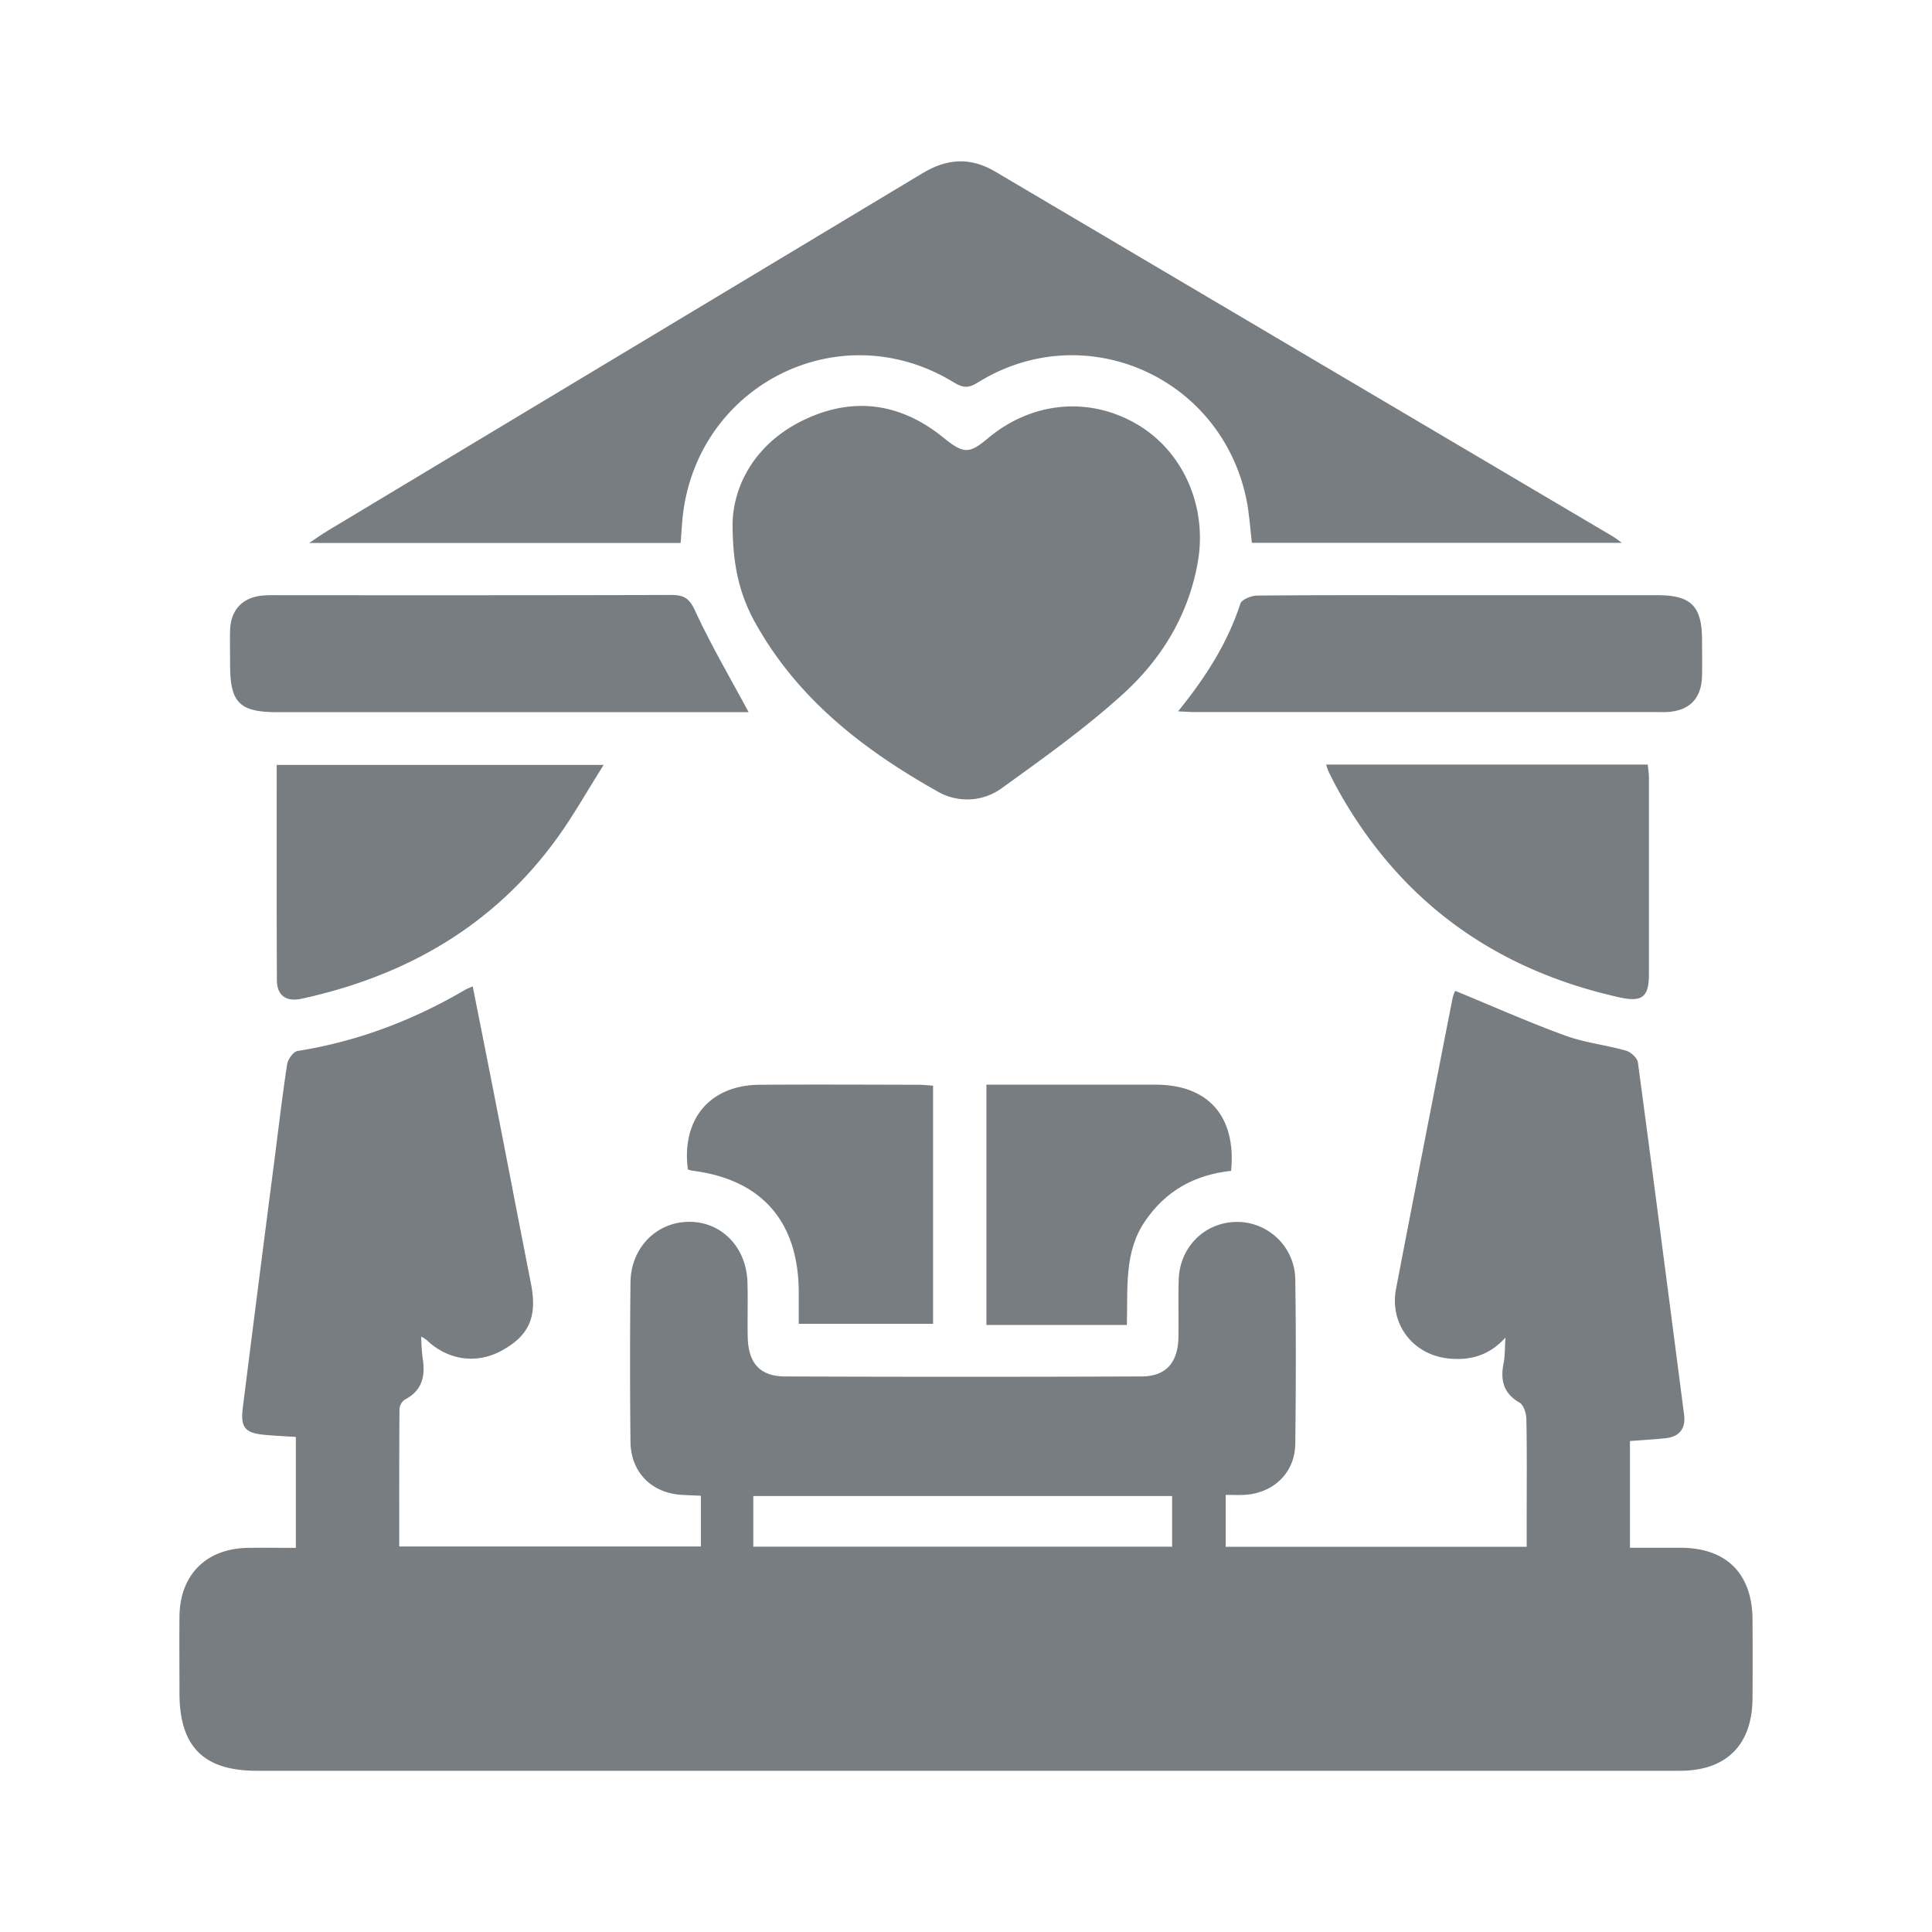
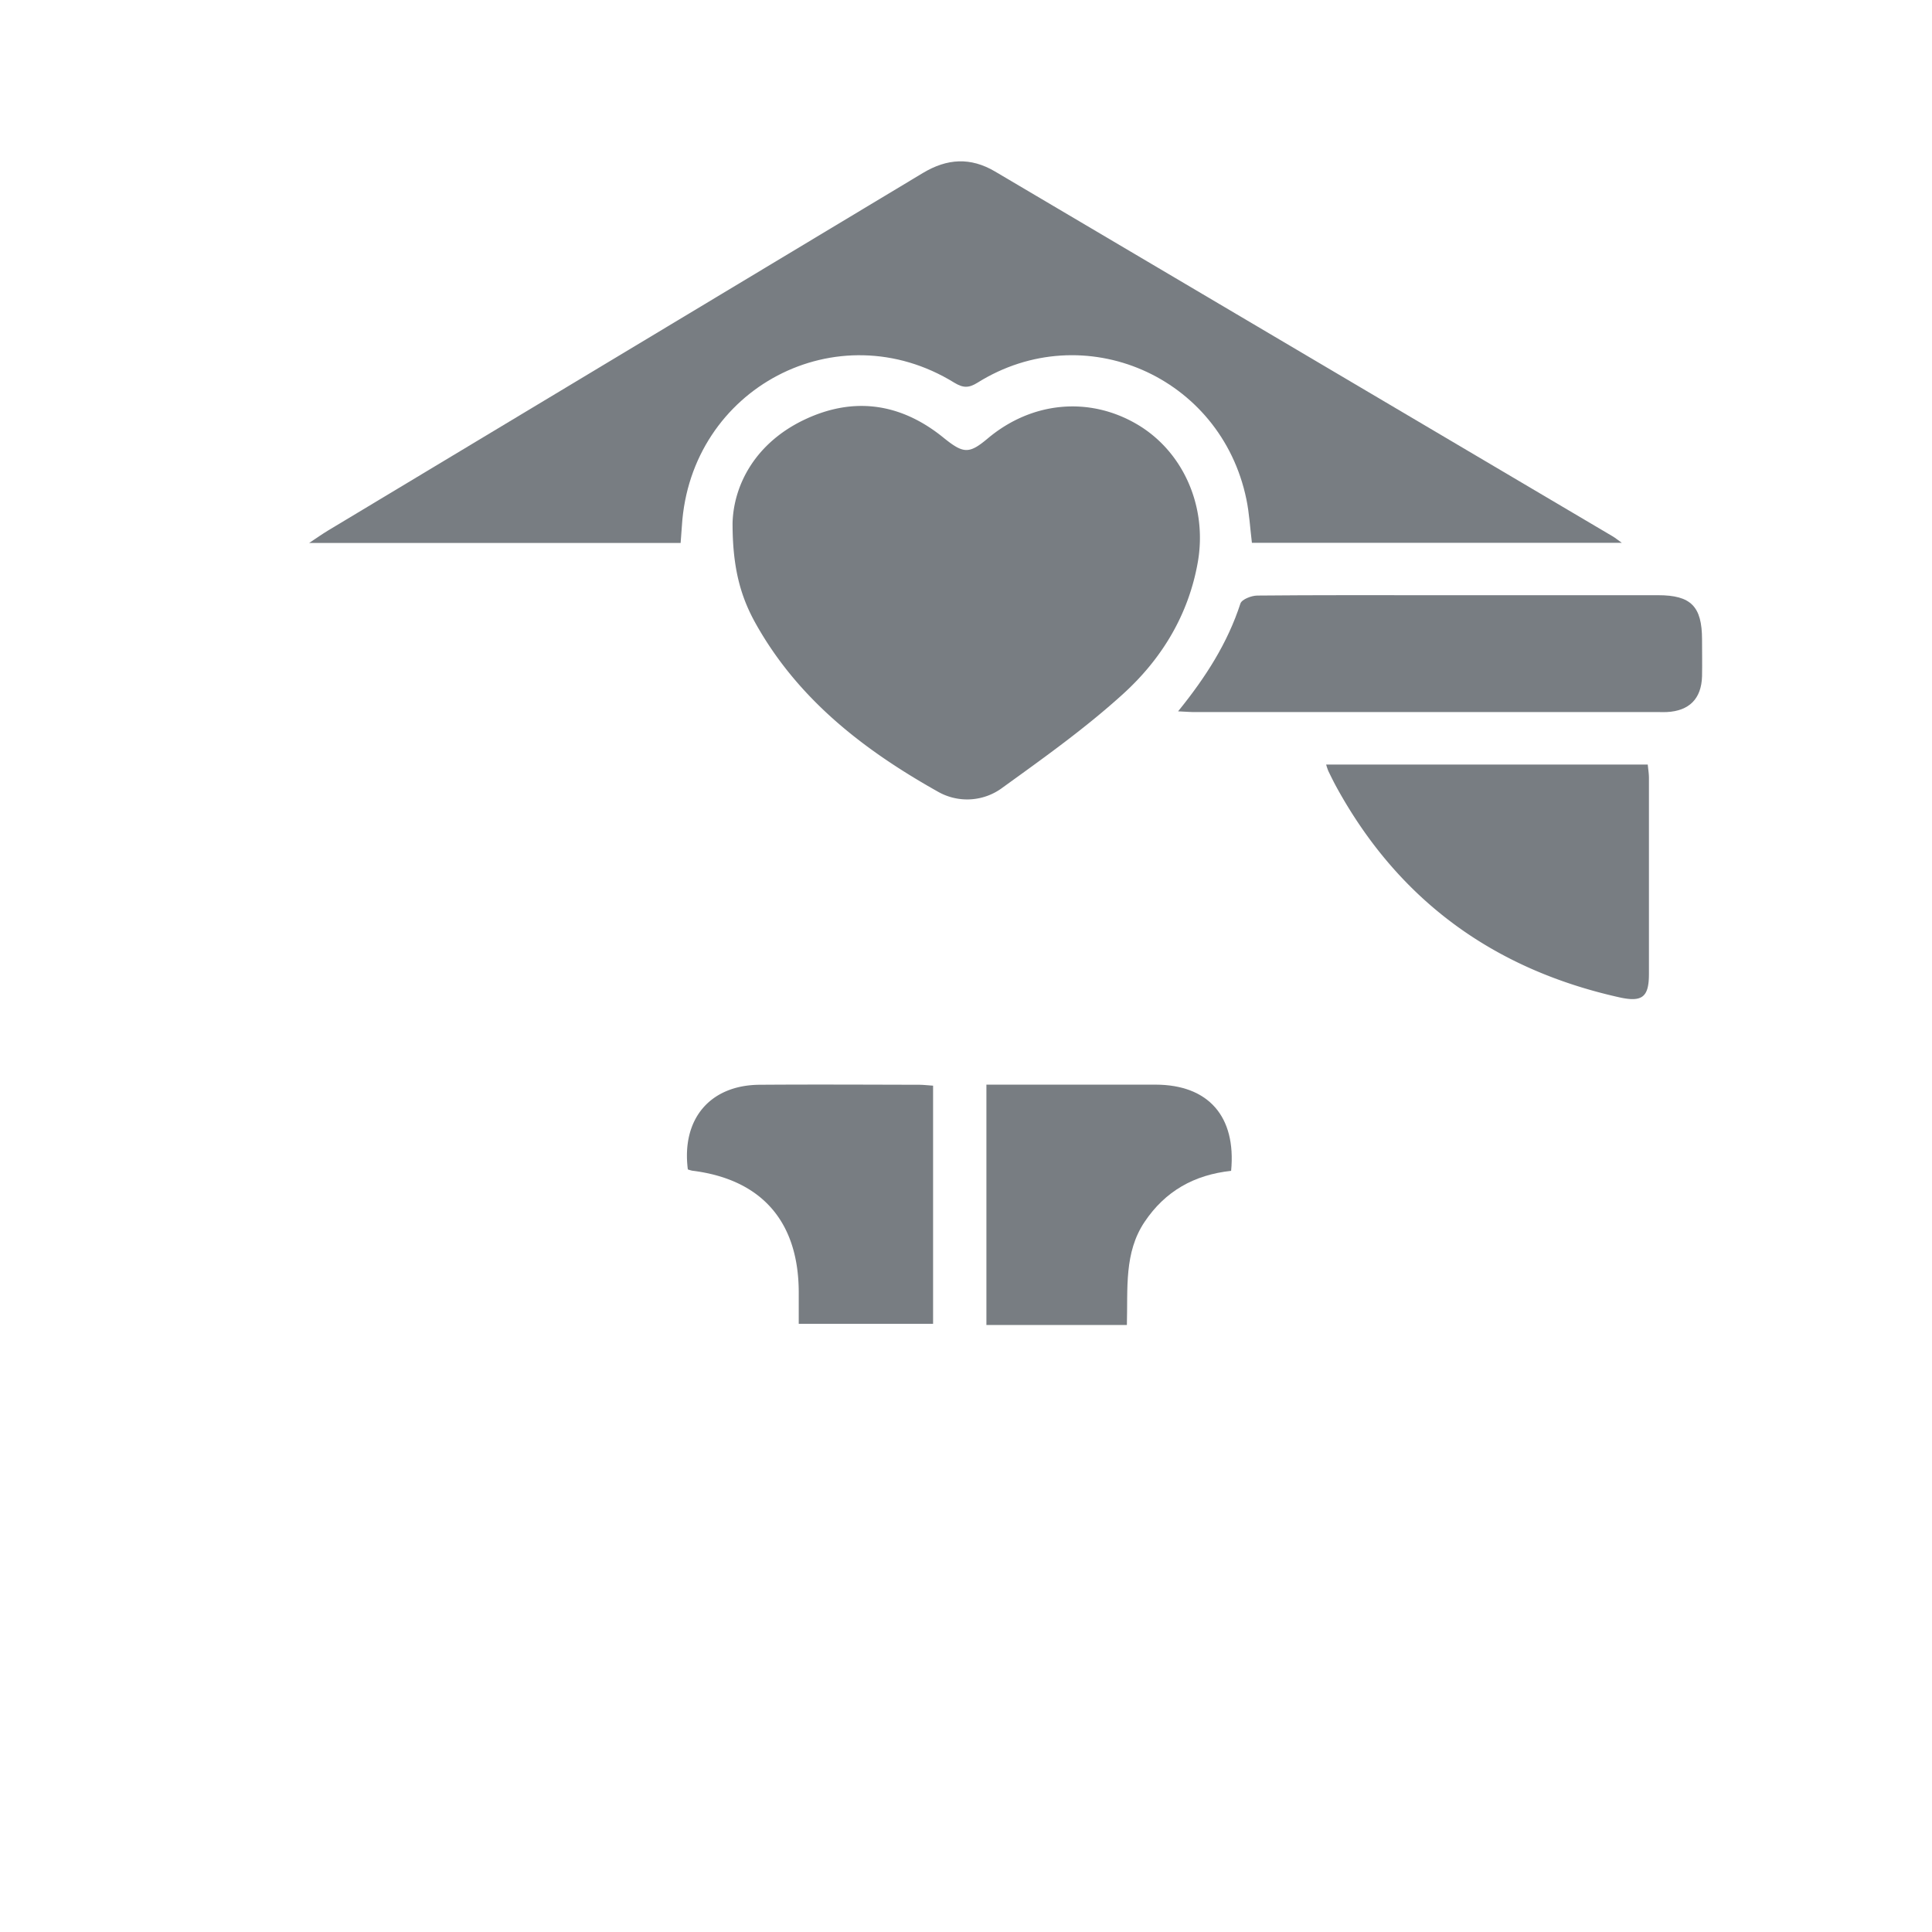
<svg xmlns="http://www.w3.org/2000/svg" id="Capa_1" data-name="Capa 1" viewBox="0 0 800 800">
  <defs>
    <style>.cls-1{opacity:0.74;}.cls-2{fill:#495057;}</style>
  </defs>
  <title>salon</title>
  <g class="cls-1">
-     <path class="cls-2" d="M507.53,619V640.5H632.17V627.35c0-13.19.14-26.38-.13-39.56,0-2.42-1.09-6-2.84-7-6.75-3.91-8-9.4-6.58-16.41.58-2.89.46-5.93.76-10.5-6.93,7.56-14.65,9.44-23.19,8.68-15-1.35-24.94-14.2-22.11-28.94q11.58-60.23,23.42-120.39a14,14,0,0,1,1.08-2.94c15.29,6.28,30.14,12.89,45.38,18.46,8.12,3,16.95,3.92,25.32,6.3,2,.57,4.68,3,4.94,4.86,6.53,48.55,12.79,97.15,19.11,145.73.78,6-1.93,9.29-7.77,9.91-4.76.51-9.54.76-14.64,1.15v44.19c7.14,0,14.2,0,21.26,0,18.8.15,29.37,10.78,29.5,29.73q.11,16.32,0,32.62c-.11,19.22-10.81,30-30,30q-167.49,0-335,0H106.32c-22,0-32-10-32-32.12,0-10.65-.11-21.29,0-31.93.23-17.13,11.05-27.93,28.19-28.25,6.6-.12,13.2,0,20,0V595c-4.37-.28-8.66-.47-12.92-.86-8.07-.73-10.08-3-9.06-11.18q6.54-51.94,13.27-103.85c1.64-12.83,3.14-25.7,5.11-38.48.32-2.06,2.58-5.17,4.31-5.44,24.81-3.95,47.82-12.68,69.45-25.37.78-.45,1.64-.74,3.08-1.38,3.27,16.55,6.52,32.79,9.69,49,4.83,24.7,9.56,49.43,14.43,74.14,2.68,13.61-.71,21.48-12.23,27.74-10.38,5.64-22.28,3.91-31-4.47a16,16,0,0,0-2.23-1.39,84.82,84.82,0,0,0,.55,8.57c1.25,7.42.11,13.63-7.26,17.48a5.22,5.22,0,0,0-2.28,3.85c-.15,18.9-.1,37.81-.1,57H290.22V619.35c-2.74-.12-5.38-.2-8-.36-12.47-.79-21-9.36-21.15-22q-.35-33,0-65.93c.15-14.36,10.67-25,24.14-25.13S309,516.34,309.5,530.76c.25,7.63-.05,15.28.12,22.91.23,10.74,5.05,16.25,15.44,16.29q73.76.28,147.51,0c10.29,0,15.23-5.75,15.4-16.39.13-7.86-.12-15.73.1-23.59.37-13.47,10.58-23.72,23.66-24a24.11,24.11,0,0,1,24.62,23.82c.33,22.67.26,45.34,0,68-.12,11.74-8.61,20.22-20.46,21.14C513.26,619.14,510.55,619,507.53,619Zm-195.6,21.45H485.34V619.47H311.93Z" />
    <path class="cls-2" d="M281.83,224.84H128c3.37-2.23,5.49-3.75,7.72-5.09Q259,145.7,382.17,71.62c10-6,19.69-6.61,29.85-.61q127.91,75.61,255.86,151.14c.91.54,1.74,1.24,3.68,2.62H518.39c-.76-6.18-1.08-12.18-2.28-18-10.52-51.07-67.37-75.78-111.32-48.32-3.66,2.29-6,2.23-9.66,0-48.37-29.81-109.21,2.24-112.77,59.28C282.22,220,282,222.24,281.83,224.84Z" />
    <path class="cls-2" d="M303.34,216.45c.49-15.91,9.61-33.17,29.92-42.75s39.78-6.76,57.35,7.48c8.33,6.74,10.63,6.89,18.43.34,18.12-15.2,41.76-17.48,61.61-5.93C489.91,186.8,500,209.71,496,232.7c-3.83,21.87-14.94,40.06-30.79,54.5-15.57,14.18-32.88,26.52-50,38.88a24.41,24.41,0,0,1-26.92,1.69c-30.44-17.1-57.62-38-75.23-69.31C306.85,247.45,303.29,235.56,303.34,216.45Z" />
-     <path class="cls-2" d="M310,294.9h-6.35q-94.4,0-188.78,0c-15.68,0-19.59-3.92-19.59-19.57,0-4.86-.13-9.72,0-14.57.32-8.22,5.09-13.28,13.19-14.13a60.84,60.84,0,0,1,6.19-.16c54.43,0,108.86.06,163.29-.11,5.24,0,7.51,1.35,9.9,6.59C294.37,267.08,302.29,280.55,310,294.9Z" />
    <path class="cls-2" d="M487.82,294.55c11.56-14.27,20.51-28.35,25.81-44.64.56-1.73,4.54-3.27,6.94-3.3,24.34-.24,48.69-.15,73-.15q46.5,0,93,0c13.64,0,18.18,4.64,18.21,18.3,0,5.09.1,10.18,0,15.27-.26,9.31-5.3,14.36-14.61,14.82-1.14.06-2.29,0-3.44,0q-95.78,0-191.54,0C493.19,294.89,491.18,294.7,487.82,294.55Z" />
-     <path class="cls-2" d="M114.58,316.74H249.94c-6.84,10.84-12.42,20.84-19.08,30.07-26.35,36.54-62.69,57.3-105.94,66.74-6.4,1.4-10.24-1.33-10.27-7.57C114.51,376.43,114.58,346.88,114.58,316.74Z" />
    <path class="cls-2" d="M549.13,316.58H682.3c.19,2,.49,3.78.49,5.56q0,40.59,0,81.18c0,9.65-2.86,11.76-12.37,9.63C618.7,401.39,579.3,373,553.51,326.1c-1.22-2.22-2.34-4.5-3.45-6.78A24.12,24.12,0,0,1,549.13,316.58Z" />
    <path class="cls-2" d="M509.78,484.82c-15.32,1.66-27.28,8.39-35.82,21.12s-6.93,27.38-7.34,42.71H408.45V449.13h6.75c21.13,0,42.26,0,63.39,0C500.34,449.2,511.94,462.24,509.78,484.82Z" />
    <path class="cls-2" d="M386.37,449.55v98.6H330.74V535.07c-.06-29.26-15.38-46.74-44.09-50.31a12.58,12.58,0,0,1-1.83-.53c-2.67-20.87,9.16-34.91,29.71-35.05,21.83-.16,43.65-.05,65.47,0C382,449.15,384,449.39,386.37,449.55Z" />
  </g>
</svg>